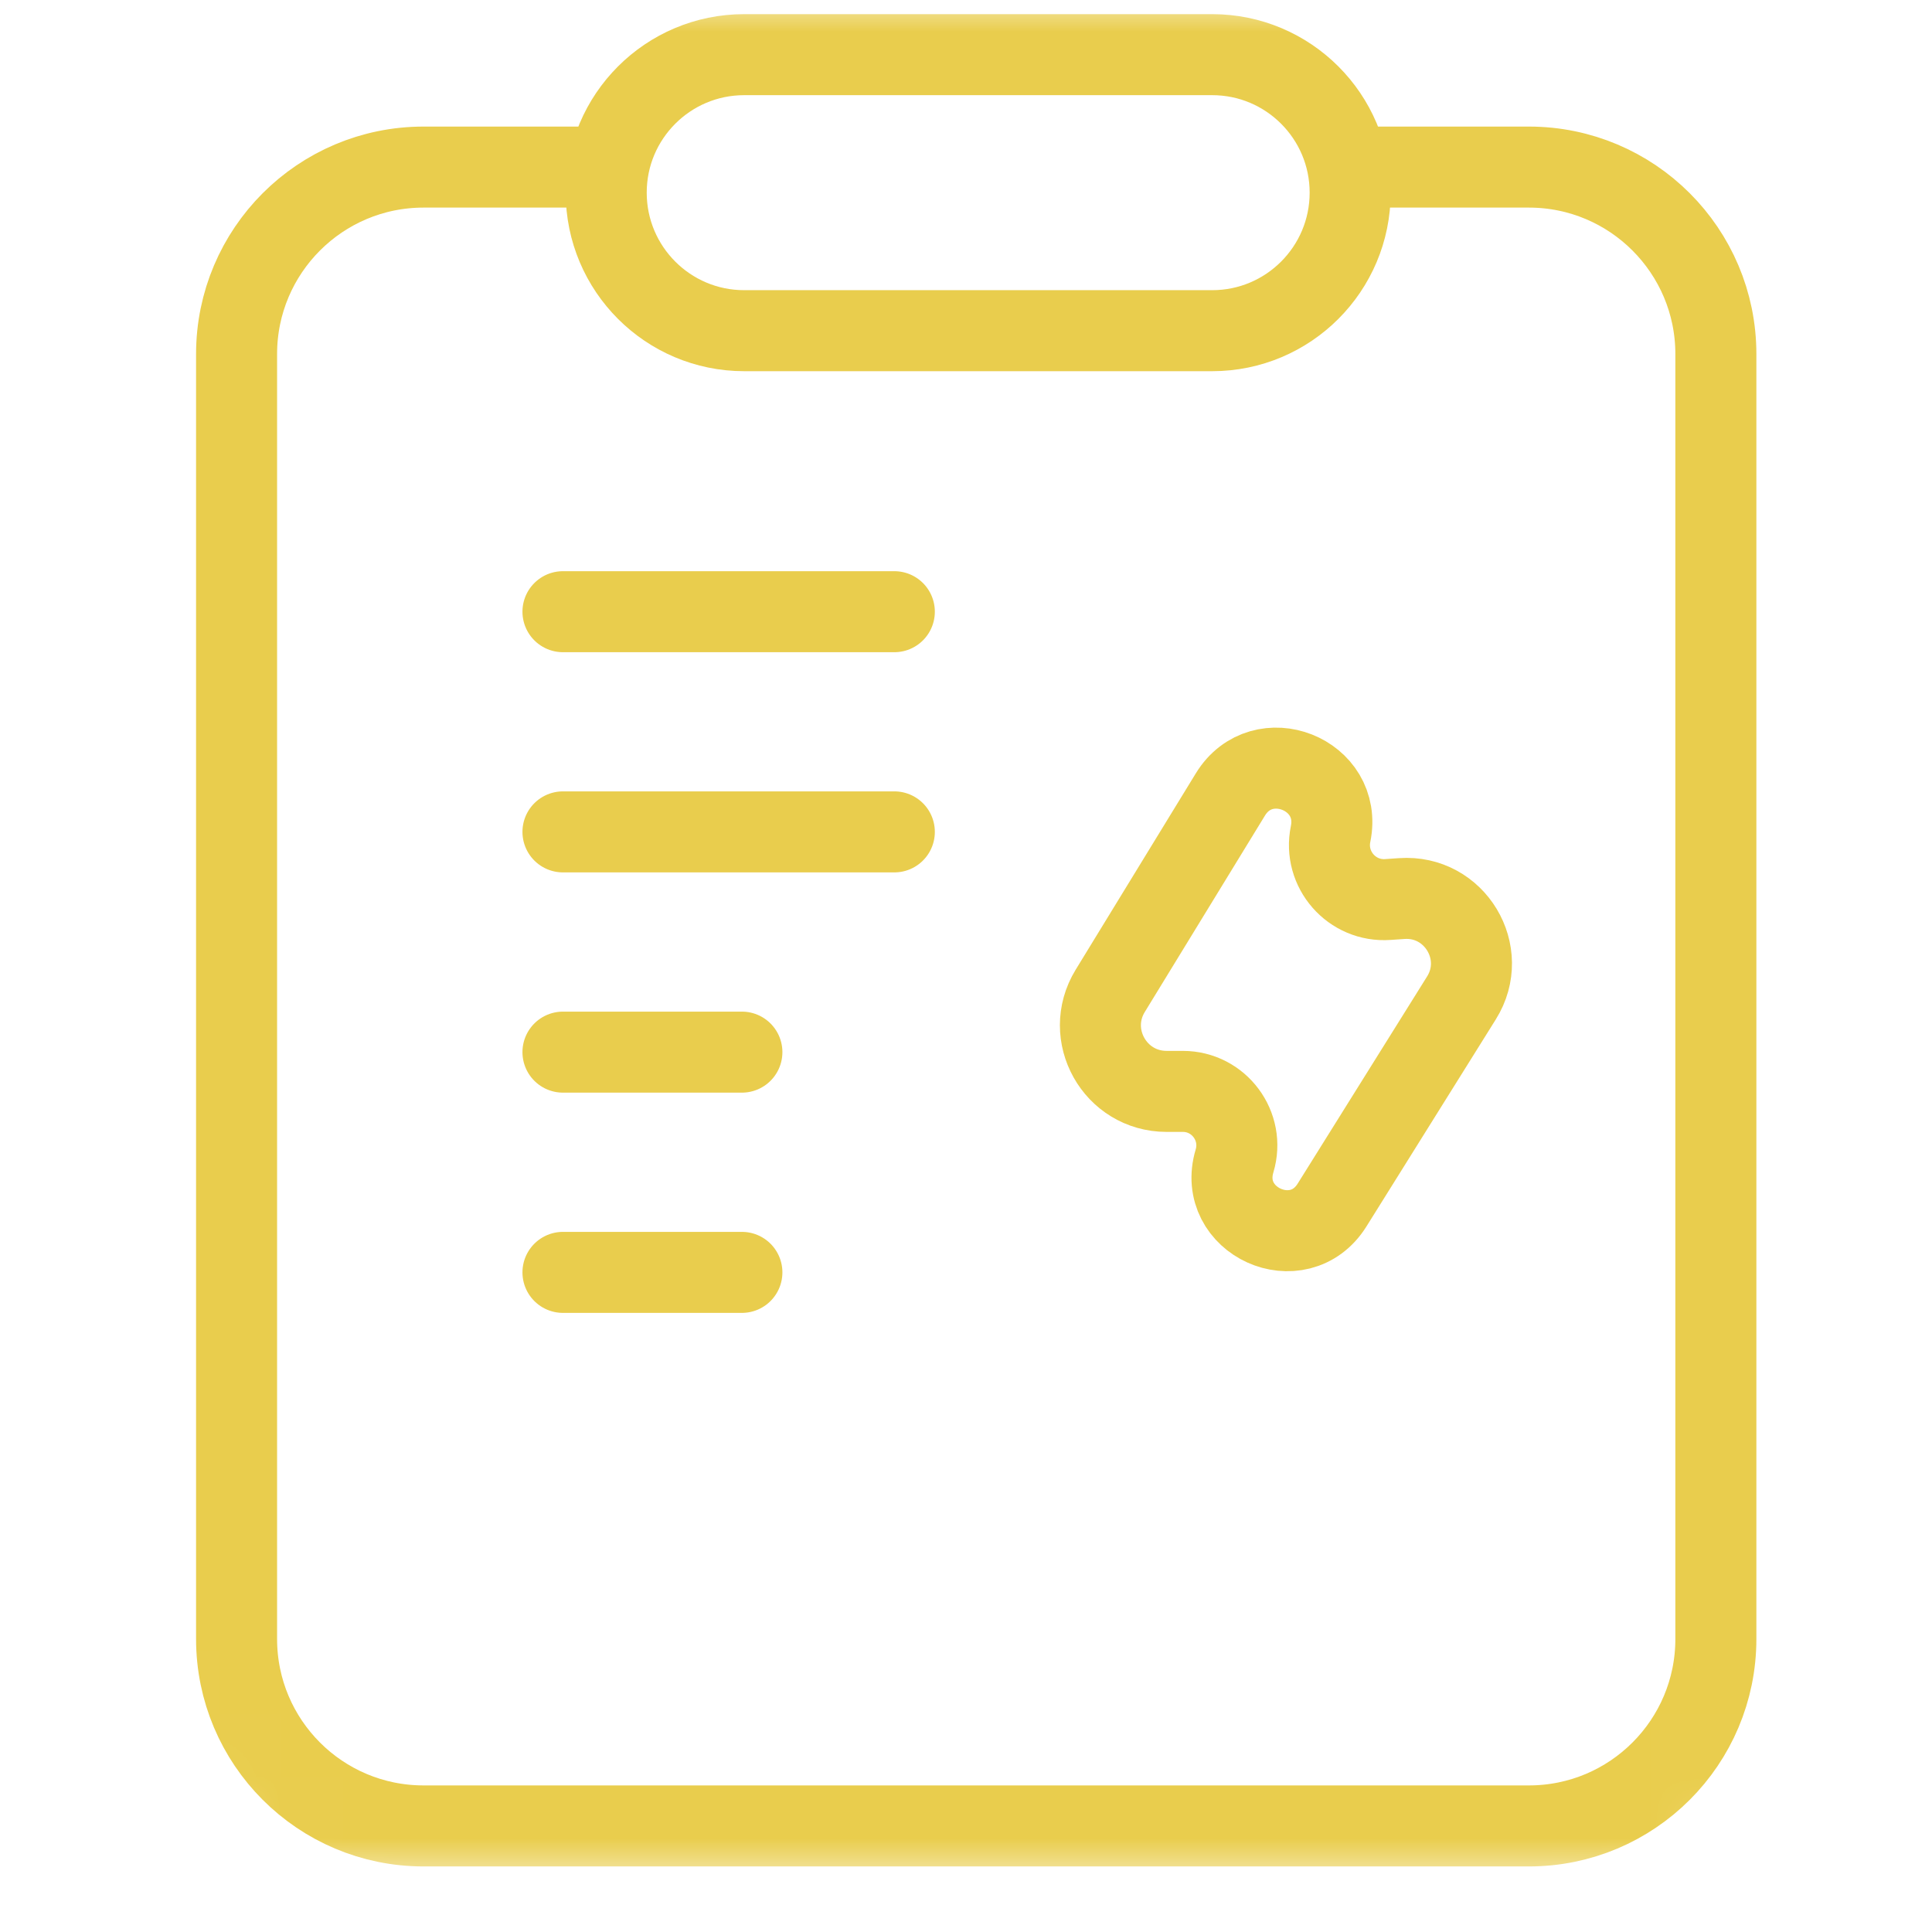
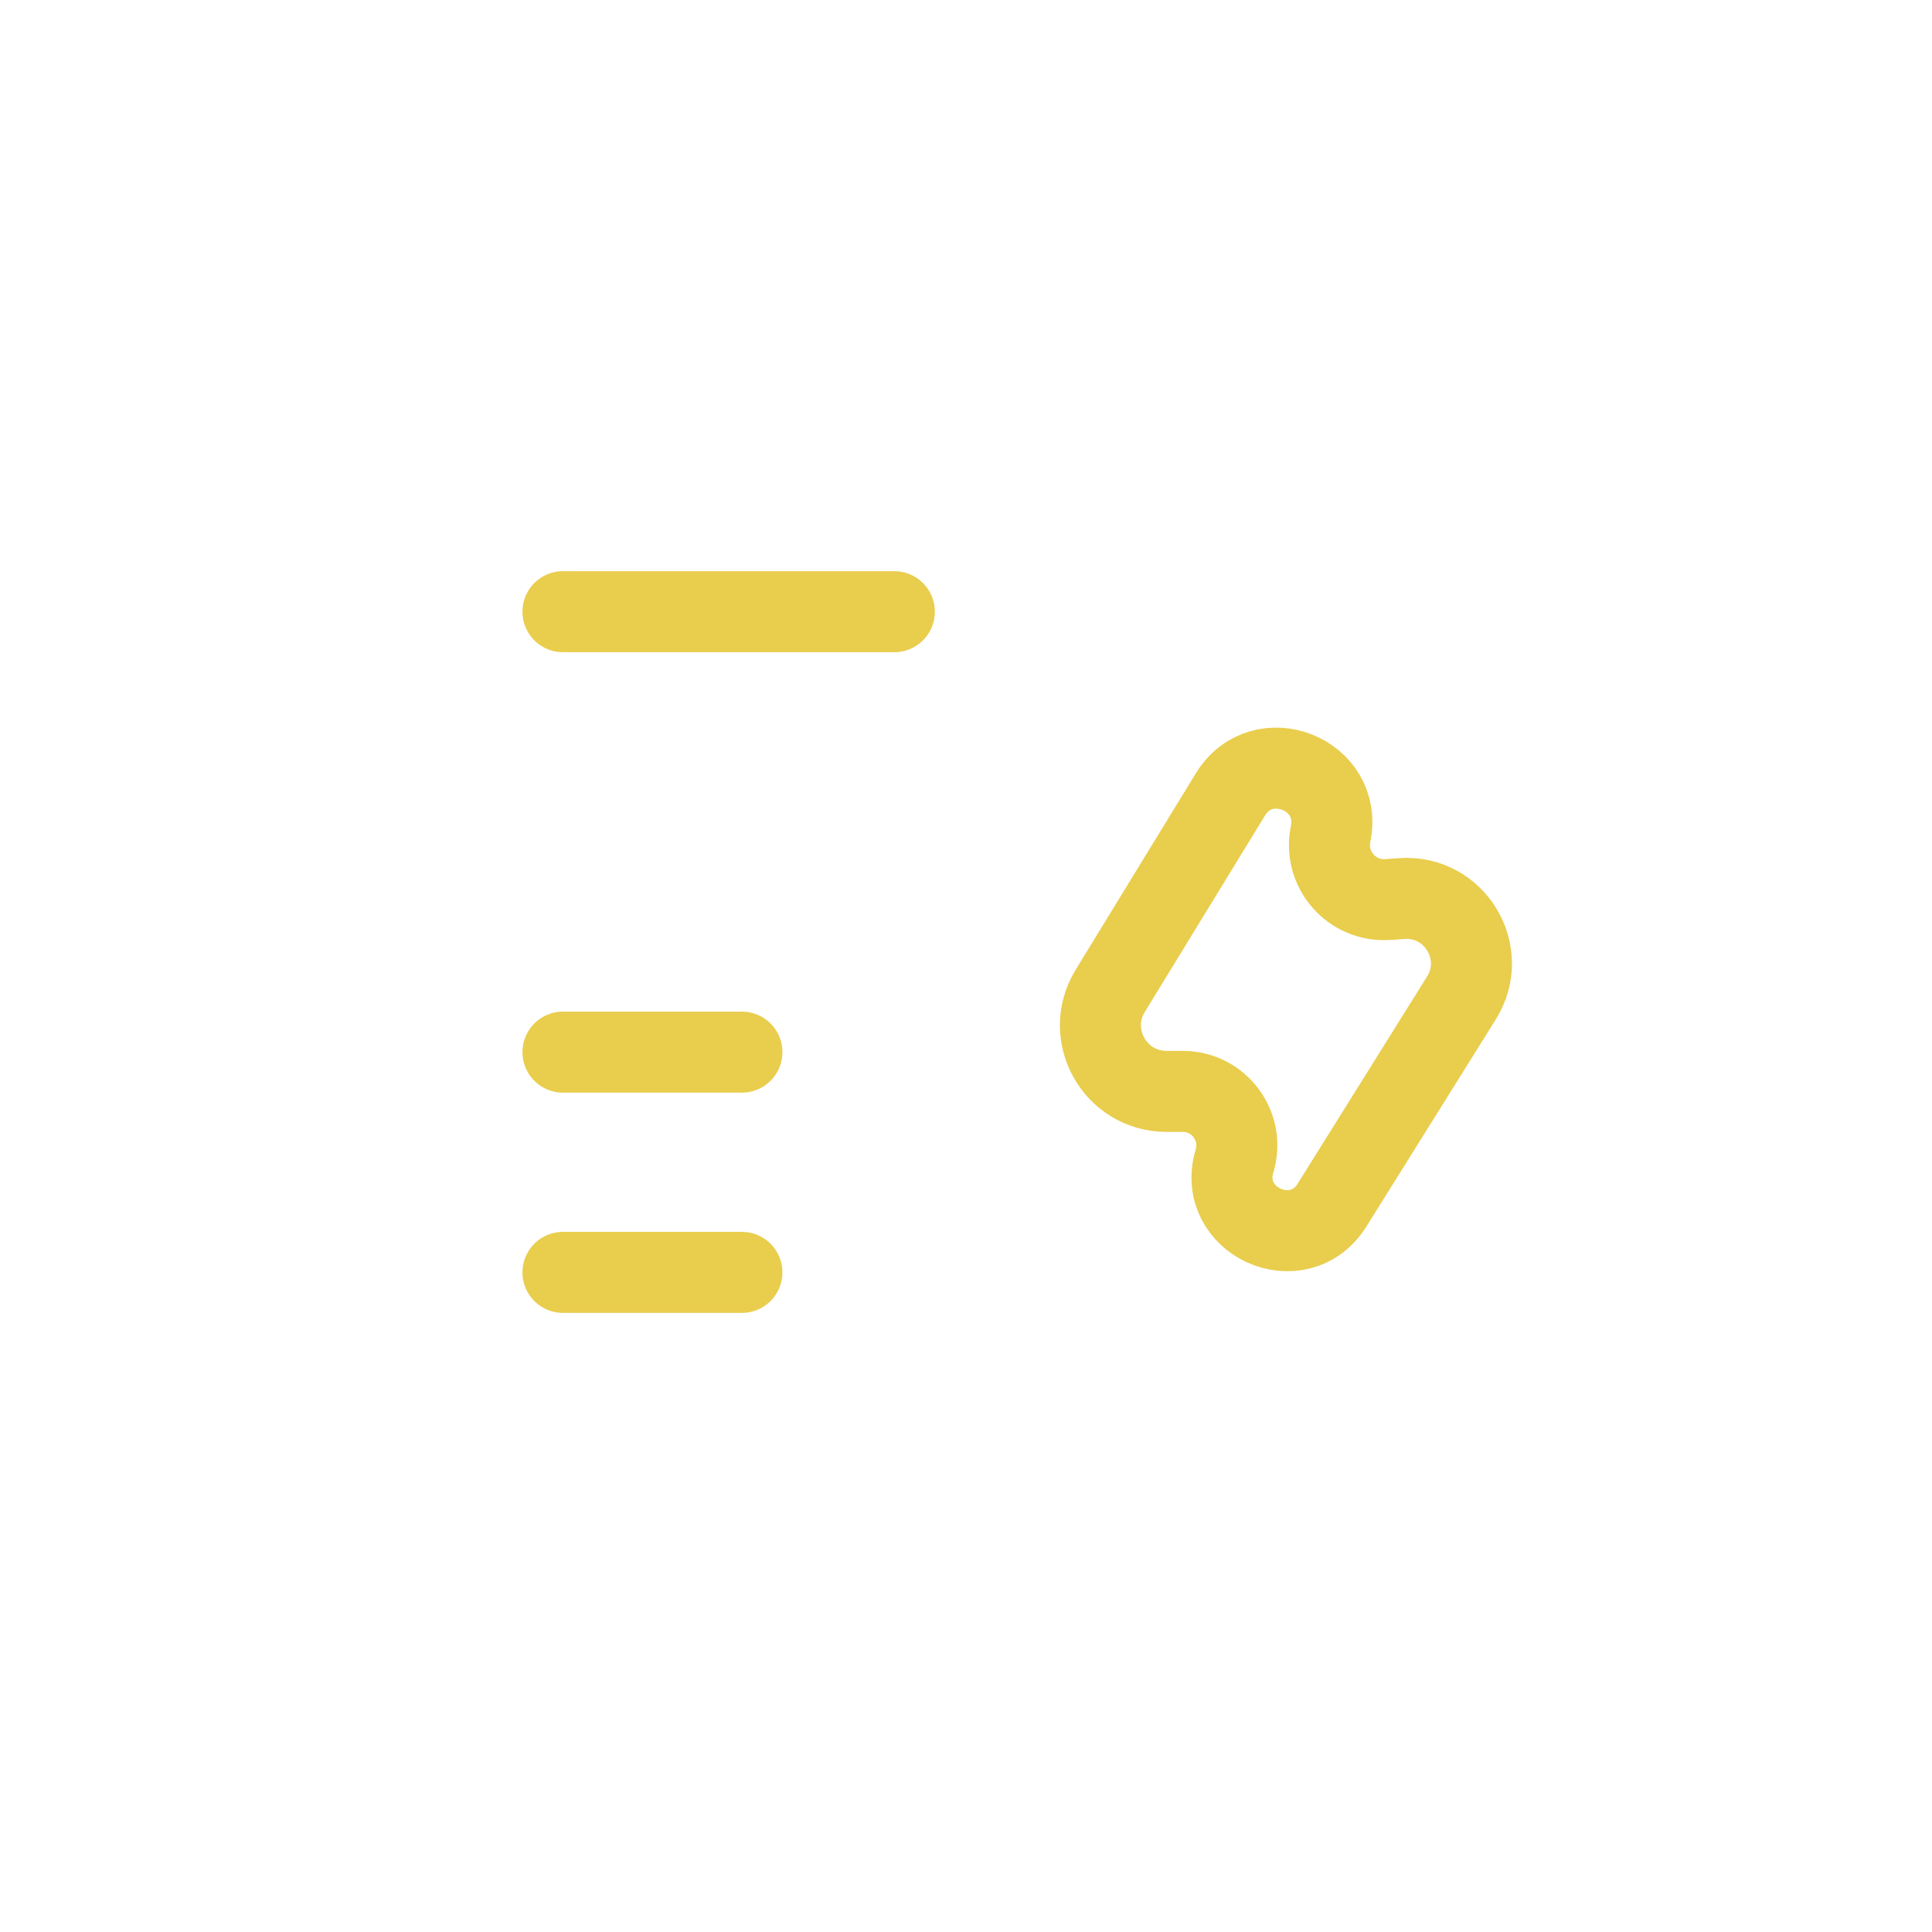
<svg xmlns="http://www.w3.org/2000/svg" width="31" height="31" viewBox="0 0 31 31" fill="none">
  <mask id="mask0_96_222" style="mask-type:luminance" maskUnits="userSpaceOnUse" x="0" y="-1" width="31" height="32">
-     <path d="M5.569 0.643C3.167 0.643 1.219 2.59 1.219 4.993V25.183C1.219 27.585 3.167 29.532 5.569 29.532H25.759C28.162 29.532 30.109 27.585 30.109 25.183V4.993C30.109 2.59 28.162 0.643 25.759 0.643H5.569Z" fill="white" stroke="white" stroke-width="1.3" />
-   </mask>
+     </mask>
  <g mask="url(#mask0_96_222)">
-     <path d="M21.664 2.681H24.532C26.189 2.681 27.532 4.025 27.532 5.681V26.298C27.532 27.955 26.189 29.298 24.532 29.298H6.796C5.139 29.298 3.796 27.955 3.796 26.298V5.681C3.796 4.025 5.139 2.681 6.796 2.681H9.727" stroke="#E9CD4D" stroke-width="1.3" stroke-miterlimit="10" stroke-linecap="round" stroke-linejoin="round" />
-     <path d="M9.727 3.091C9.727 1.869 10.718 0.877 11.941 0.877H19.45C20.673 0.877 21.664 1.869 21.664 3.091V3.091C21.664 4.314 20.673 5.306 19.45 5.306H11.941C10.718 5.306 9.727 4.314 9.727 3.091V3.091Z" stroke="#E9CD4D" stroke-width="1.3" stroke-miterlimit="10" stroke-linecap="round" stroke-linejoin="round" />
+     <path d="M9.727 3.091C9.727 1.869 10.718 0.877 11.941 0.877H19.45C20.673 0.877 21.664 1.869 21.664 3.091V3.091C21.664 4.314 20.673 5.306 19.45 5.306H11.941V3.091Z" stroke="#E9CD4D" stroke-width="1.3" stroke-miterlimit="10" stroke-linecap="round" stroke-linejoin="round" />
  </g>
  <path d="M11.904 20.416H9.033" stroke="#E9CD4D" stroke-width="1.3" stroke-miterlimit="10" stroke-linecap="round" stroke-linejoin="round" />
  <path d="M11.904 16.882H9.033" stroke="#E9CD4D" stroke-width="1.3" stroke-miterlimit="10" stroke-linecap="round" stroke-linejoin="round" />
-   <path d="M14.35 13.348H9.033" stroke="#E9CD4D" stroke-width="1.3" stroke-miterlimit="10" stroke-linecap="round" stroke-linejoin="round" />
  <path d="M14.35 9.815H9.033" stroke="#E9CD4D" stroke-width="1.3" stroke-miterlimit="10" stroke-linecap="round" stroke-linejoin="round" />
  <path d="M17.814 15.899C17.382 16.605 17.89 17.512 18.719 17.512H18.979C19.559 17.512 19.975 18.071 19.809 18.627V18.627C19.519 19.595 20.839 20.192 21.374 19.335L23.45 16.012C23.902 15.289 23.342 14.357 22.49 14.418L22.271 14.433C21.692 14.475 21.233 13.951 21.35 13.382V13.382C21.547 12.42 20.255 11.91 19.742 12.748L17.814 15.899Z" stroke="#E9CD4D" stroke-width="1.3" stroke-miterlimit="10" stroke-linecap="round" stroke-linejoin="round" />
</svg>